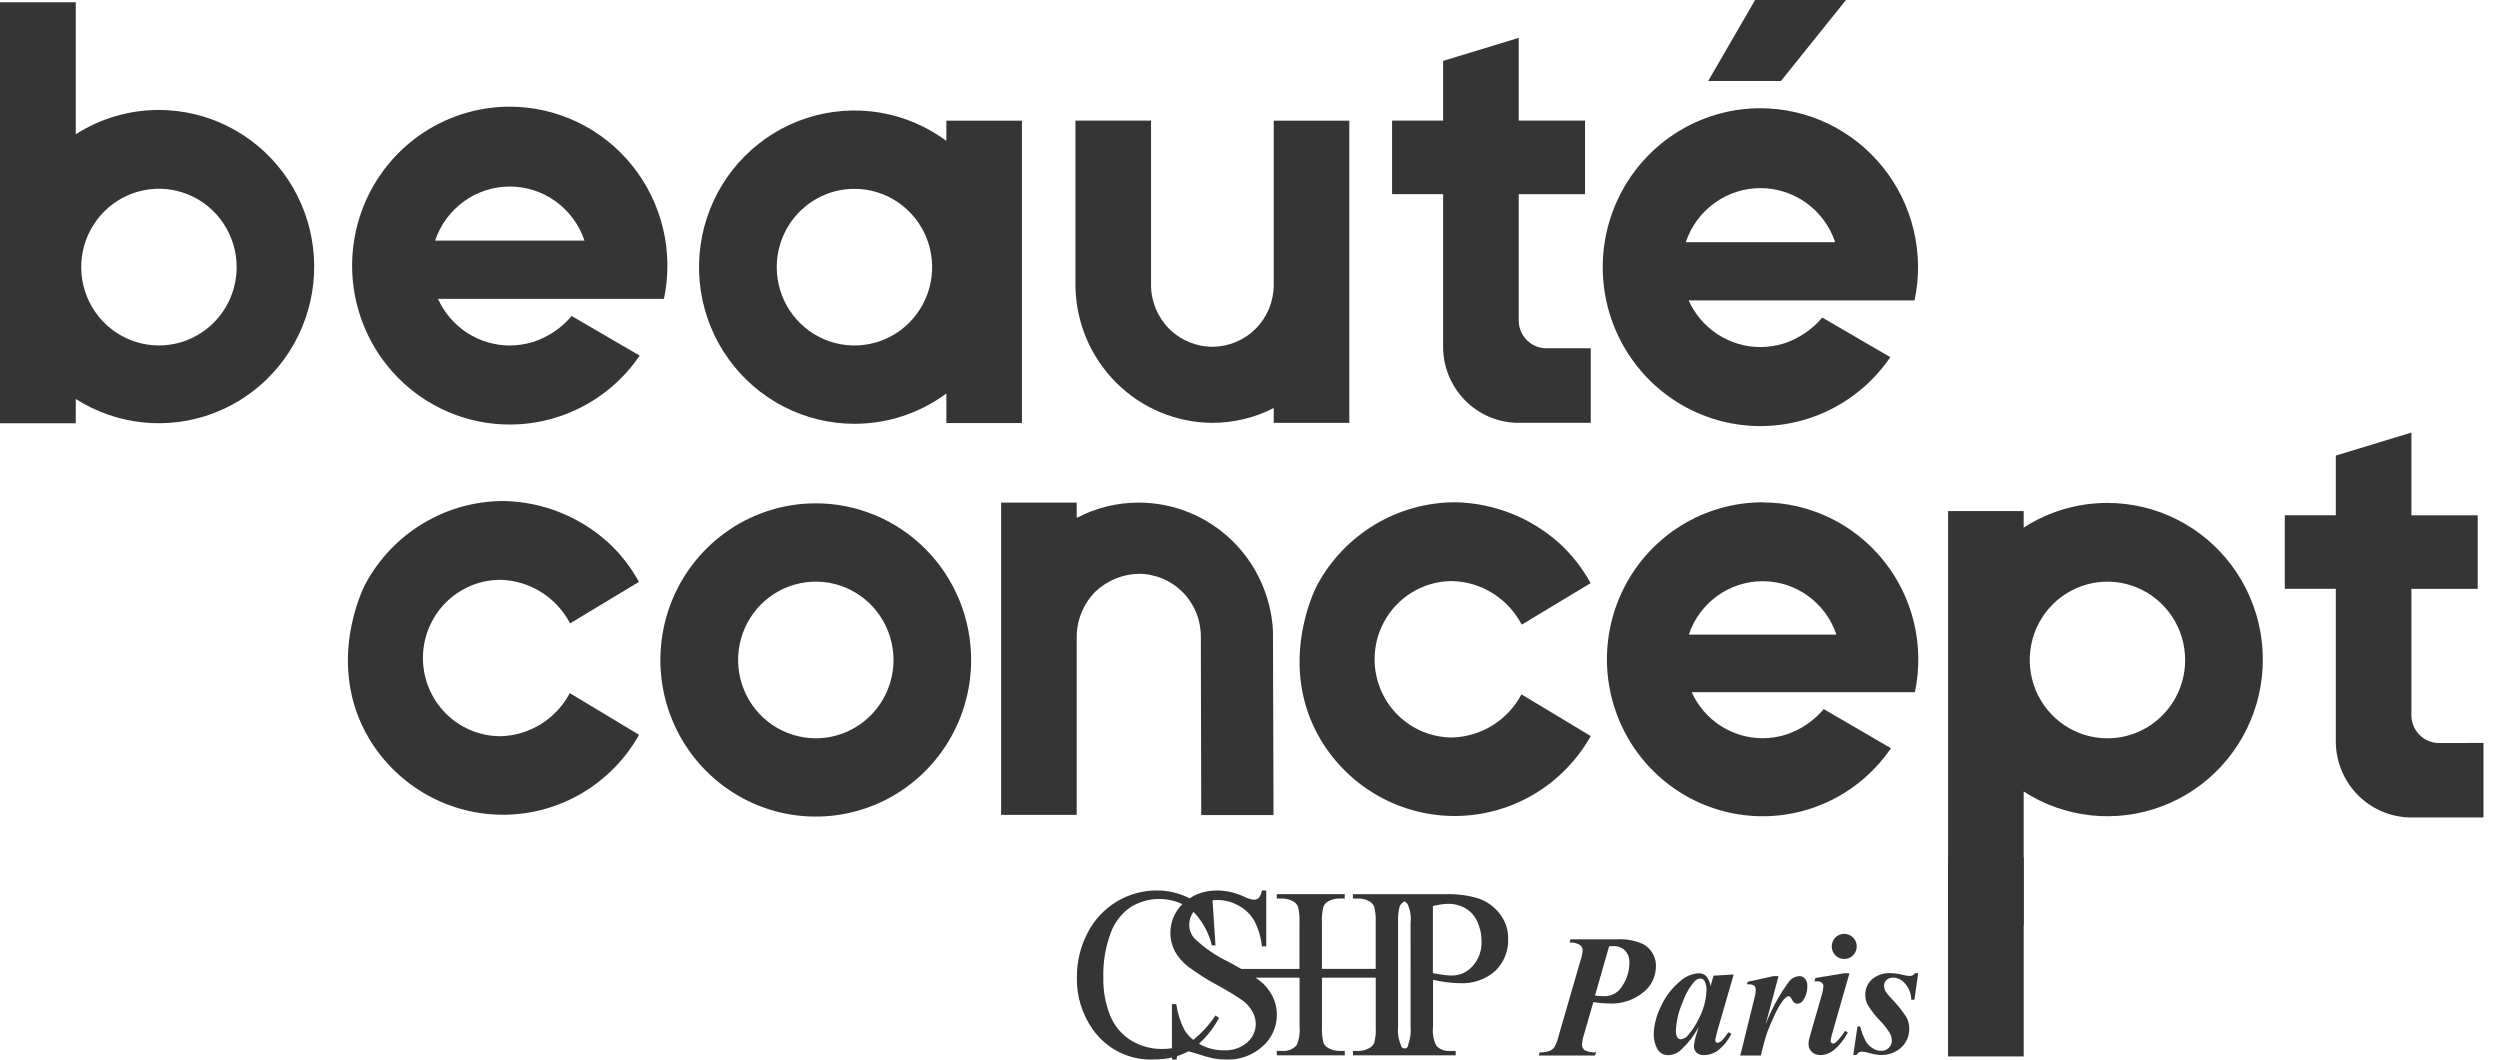
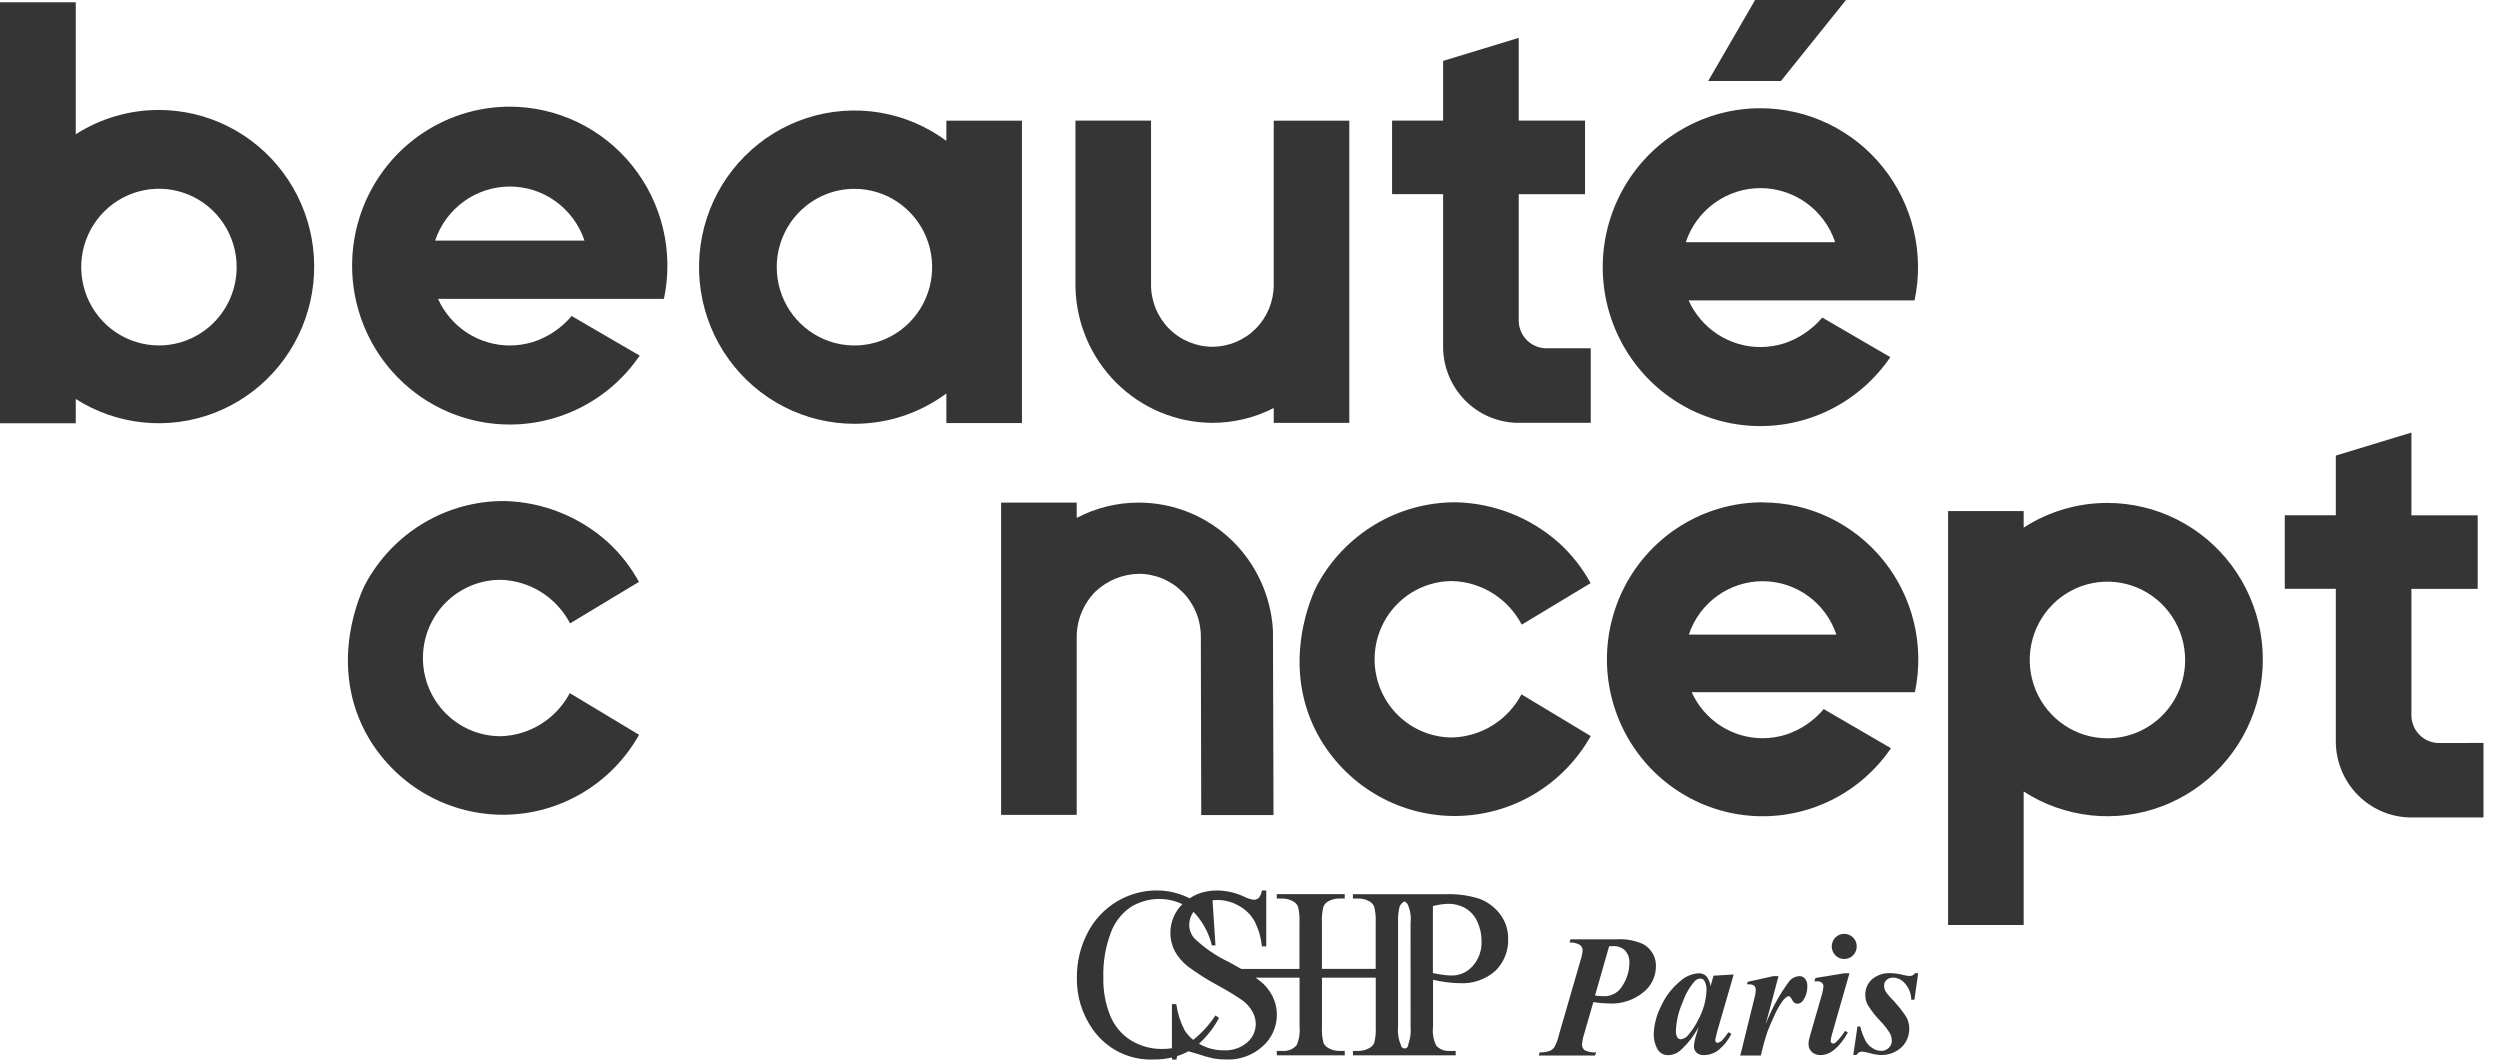
<svg xmlns="http://www.w3.org/2000/svg" width="151" height="64" viewBox="0 0 151 64" fill="none">
  <path d="M90.581 55.187C90.26 54.773 89.83 54.458 89.34 54.278C88.688 54.076 88.008 53.985 87.326 54.009H81.715V54.27H82.06C82.284 54.27 82.505 54.327 82.702 54.436C82.844 54.508 82.953 54.632 83.006 54.783C83.079 55.094 83.109 55.414 83.092 55.734V58.52H79.844V55.734C79.827 55.415 79.856 55.094 79.93 54.783C79.983 54.632 80.092 54.508 80.234 54.436C80.431 54.327 80.652 54.27 80.877 54.271H81.221V54.005H77.118V54.271H77.458C77.686 54.272 77.909 54.331 78.108 54.444C78.236 54.512 78.338 54.62 78.397 54.754C78.476 55.075 78.507 55.406 78.488 55.737V58.524H74.976C74.756 58.397 74.51 58.26 74.238 58.113C73.465 57.75 72.754 57.264 72.135 56.672C71.939 56.447 71.83 56.157 71.829 55.857C71.829 55.575 71.92 55.301 72.088 55.076C72.629 55.64 73.012 56.339 73.197 57.102H73.415L73.236 54.381C73.337 54.367 73.439 54.36 73.541 54.36C73.986 54.362 74.423 54.478 74.81 54.699C75.205 54.909 75.533 55.225 75.758 55.613C76.009 56.095 76.165 56.621 76.217 57.163H76.482V53.783H76.217C76.197 53.948 76.132 54.105 76.028 54.234C75.945 54.309 75.837 54.349 75.725 54.345C75.529 54.319 75.338 54.258 75.163 54.166C74.651 53.925 74.095 53.795 73.53 53.783C73.417 53.783 73.308 53.789 73.201 53.798C73.115 53.805 73.028 53.816 72.942 53.831C72.553 53.893 72.182 54.038 71.853 54.258C71.247 53.95 70.579 53.788 69.9 53.783C69.03 53.776 68.176 54.013 67.431 54.467C66.687 54.92 66.083 55.574 65.685 56.353C65.255 57.181 65.035 58.104 65.044 59.039C65.019 60.169 65.36 61.276 66.015 62.193C66.43 62.777 66.984 63.248 67.625 63.563C68.267 63.877 68.976 64.025 69.689 63.993C70.06 63.995 70.431 63.955 70.793 63.872V64H71.057C71.067 63.928 71.081 63.858 71.099 63.788C71.335 63.713 71.563 63.615 71.78 63.496C71.93 63.534 72.127 63.592 72.372 63.67C72.672 63.775 72.978 63.861 73.288 63.93C73.549 63.974 73.814 63.996 74.08 63.995C74.886 64.027 75.674 63.739 76.272 63.191C76.541 62.953 76.756 62.659 76.903 62.329C77.05 61.999 77.125 61.642 77.124 61.281C77.124 60.892 77.032 60.509 76.856 60.164C76.673 59.802 76.412 59.486 76.093 59.238C76.022 59.181 75.938 59.12 75.841 59.053H78.493V62.018C78.531 62.395 78.472 62.776 78.321 63.124C78.216 63.247 78.082 63.343 77.933 63.404C77.783 63.465 77.621 63.49 77.46 63.475H77.12V63.741H81.223V63.475H80.878C80.653 63.475 80.431 63.415 80.236 63.302C80.104 63.236 79.999 63.127 79.939 62.992C79.86 62.674 79.829 62.344 79.847 62.016V59.05H83.095V62.016C83.114 62.344 83.083 62.674 83.003 62.992C82.942 63.127 82.838 63.236 82.707 63.302C82.511 63.415 82.29 63.475 82.064 63.475H81.719V63.741H87.923V63.475H87.558C87.409 63.487 87.259 63.465 87.119 63.41C86.98 63.355 86.854 63.27 86.752 63.159C86.577 62.806 86.508 62.41 86.555 62.018V59.181C86.859 59.248 87.144 59.298 87.411 59.332C87.657 59.364 87.906 59.381 88.154 59.383C88.947 59.433 89.728 59.165 90.325 58.636C90.58 58.385 90.78 58.083 90.912 57.749C91.044 57.415 91.106 57.057 91.092 56.697C91.101 56.149 90.92 55.615 90.581 55.187ZM75.848 61.84C75.847 62.054 75.801 62.265 75.712 62.459C75.622 62.653 75.492 62.825 75.331 62.964C74.938 63.297 74.434 63.467 73.922 63.439C73.429 63.444 72.943 63.324 72.507 63.091L72.417 63.042C72.909 62.597 73.319 62.067 73.629 61.479L73.411 61.334C73.045 61.894 72.592 62.391 72.07 62.807C71.862 62.645 71.686 62.447 71.548 62.222C71.292 61.731 71.123 61.198 71.049 60.648H70.785V63.315C70.594 63.344 70.401 63.358 70.209 63.357C69.538 63.368 68.878 63.187 68.305 62.836C67.744 62.484 67.306 61.963 67.056 61.346C66.764 60.617 66.623 59.835 66.642 59.049C66.615 58.134 66.764 57.222 67.081 56.364C67.31 55.725 67.732 55.175 68.287 54.791C68.753 54.502 69.283 54.334 69.829 54.303C70.376 54.272 70.921 54.377 71.416 54.611C71.185 54.836 71.002 55.106 70.877 55.405C70.753 55.703 70.69 56.024 70.692 56.348C70.688 56.735 70.781 57.117 70.962 57.457C71.162 57.816 71.433 58.13 71.758 58.38C72.319 58.795 72.908 59.169 73.522 59.5C74.043 59.78 74.55 60.087 75.04 60.419C75.29 60.6 75.498 60.834 75.65 61.103C75.777 61.328 75.846 61.581 75.849 61.84H75.848ZM85.2 62.023C85.232 62.381 85.184 62.742 85.06 63.078C85.066 63.138 85.049 63.197 85.012 63.244C84.975 63.291 84.922 63.321 84.863 63.327C84.804 63.334 84.745 63.317 84.698 63.279C84.652 63.242 84.623 63.188 84.616 63.129C84.465 62.781 84.406 62.401 84.444 62.023V55.739C84.425 55.408 84.456 55.077 84.536 54.755C84.595 54.623 84.697 54.514 84.825 54.447L84.836 54.441C84.9 54.483 84.958 54.533 85.009 54.591C85.177 54.946 85.243 55.342 85.198 55.732L85.2 62.023ZM88.956 58.343C88.799 58.525 88.606 58.671 88.389 58.77C88.172 58.87 87.936 58.921 87.697 58.921C87.533 58.919 87.369 58.907 87.206 58.885C87.014 58.862 86.794 58.825 86.547 58.777V54.727C86.847 54.647 87.155 54.601 87.465 54.591C87.833 54.585 88.197 54.678 88.517 54.86C88.834 55.049 89.084 55.333 89.232 55.672C89.402 56.039 89.488 56.44 89.485 56.846C89.508 57.395 89.319 57.932 88.957 58.343H88.956Z" fill="#353535" />
  <path d="M30.23 44.467C28.988 44.467 27.796 43.969 26.917 43.083C26.038 42.198 25.545 40.996 25.545 39.744C25.545 38.491 26.038 37.29 26.917 36.404C27.796 35.518 28.988 35.021 30.23 35.021C31.099 35.043 31.947 35.299 32.686 35.761C33.424 36.224 34.027 36.877 34.432 37.652L38.593 35.145C38.093 34.233 37.446 33.411 36.678 32.713C34.962 31.187 32.768 30.32 30.481 30.262C28.755 30.25 27.058 30.713 25.574 31.6C24.089 32.488 22.873 33.767 22.055 35.299C21.928 35.544 19.628 40.136 22.298 44.623C23.153 46.044 24.361 47.215 25.803 48.019C27.244 48.824 28.87 49.234 30.518 49.21C32.166 49.186 33.779 48.727 35.196 47.881C36.614 47.034 37.788 45.828 38.6 44.383L34.416 41.864C34.009 42.632 33.407 43.278 32.672 43.735C31.936 44.192 31.094 44.445 30.23 44.467Z" fill="#353535" />
  <path d="M87.711 44.543C86.468 44.543 85.277 44.045 84.398 43.16C83.519 42.274 83.026 41.072 83.026 39.82C83.026 38.567 83.519 37.366 84.398 36.48C85.277 35.594 86.468 35.097 87.711 35.097C88.58 35.119 89.428 35.375 90.166 35.837C90.905 36.3 91.508 36.953 91.913 37.728L96.074 35.221C95.574 34.309 94.927 33.487 94.159 32.789C92.443 31.263 90.249 30.396 87.962 30.338C86.236 30.326 84.539 30.789 83.054 31.676C81.57 32.564 80.353 33.843 79.536 35.376C79.409 35.619 77.108 40.212 79.779 44.698C80.634 46.119 81.842 47.29 83.283 48.094C84.725 48.899 86.351 49.31 87.999 49.285C89.647 49.261 91.259 48.803 92.677 47.956C94.095 47.109 95.269 45.903 96.081 44.458L91.897 41.939C91.49 42.707 90.888 43.353 90.153 43.81C89.417 44.268 88.575 44.521 87.711 44.543Z" fill="#353535" />
  <path d="M9.6 6.641C7.821 6.639 6.078 7.148 4.577 8.109V0.137H0V25.567H4.577V24.099C5.807 24.884 7.201 25.368 8.648 25.516C10.096 25.663 11.558 25.47 12.919 24.95C14.28 24.43 15.502 23.598 16.489 22.52C17.476 21.442 18.201 20.147 18.606 18.738C19.011 17.33 19.086 15.845 18.825 14.402C18.563 12.959 17.972 11.597 17.099 10.424C16.225 9.251 15.093 8.298 13.791 7.642C12.49 6.985 11.055 6.643 9.6 6.642V6.641ZM9.6 20.864C8.671 20.864 7.764 20.587 6.992 20.067C6.22 19.547 5.618 18.808 5.263 17.943C4.908 17.079 4.815 16.127 4.996 15.209C5.177 14.291 5.624 13.448 6.281 12.787C6.937 12.125 7.773 11.674 8.684 11.492C9.594 11.309 10.538 11.403 11.396 11.761C12.254 12.119 12.987 12.726 13.502 13.504C14.018 14.282 14.294 15.197 14.294 16.133C14.294 17.387 13.799 18.591 12.919 19.478C12.039 20.366 10.845 20.864 9.6 20.864Z" fill="#353535" />
-   <path d="M49.275 30.4C47.419 30.4 45.604 30.954 44.06 31.993C42.517 33.032 41.313 34.51 40.602 36.238C39.891 37.967 39.705 39.87 40.067 41.705C40.428 43.54 41.322 45.227 42.634 46.55C43.947 47.873 45.619 48.775 47.44 49.14C49.26 49.505 51.148 49.318 52.863 48.602C54.578 47.886 56.044 46.674 57.075 45.118C58.107 43.562 58.657 41.733 58.657 39.861C58.657 37.353 57.669 34.947 55.91 33.173C54.15 31.398 51.764 30.401 49.275 30.4ZM49.275 44.592C48.347 44.592 47.44 44.315 46.668 43.795C45.896 43.276 45.294 42.537 44.939 41.672C44.584 40.808 44.491 39.857 44.672 38.939C44.852 38.021 45.299 37.178 45.956 36.516C46.612 35.855 47.448 35.404 48.359 35.221C49.269 35.039 50.213 35.132 51.07 35.49C51.928 35.849 52.661 36.455 53.176 37.233C53.692 38.011 53.968 38.926 53.968 39.861C53.968 41.116 53.473 42.319 52.593 43.206C51.713 44.093 50.52 44.592 49.275 44.592Z" fill="#353535" />
  <path d="M127.29 30.377C125.496 30.374 123.74 30.892 122.23 31.867V30.87H117.664V55.869H122.23V47.808C123.458 48.6 124.852 49.093 126.302 49.248C127.752 49.403 129.217 49.215 130.582 48.699C131.948 48.184 133.175 47.355 134.167 46.278C135.159 45.201 135.889 43.906 136.298 42.496C136.707 41.085 136.785 39.598 136.525 38.152C136.265 36.706 135.675 35.341 134.801 34.165C133.927 32.989 132.793 32.034 131.489 31.377C130.185 30.719 128.747 30.377 127.29 30.377ZM127.29 44.594C126.361 44.594 125.454 44.317 124.682 43.797C123.91 43.277 123.308 42.538 122.953 41.674C122.598 40.809 122.505 39.858 122.686 38.94C122.867 38.023 123.314 37.179 123.97 36.518C124.627 35.856 125.463 35.406 126.373 35.223C127.284 35.041 128.228 35.134 129.085 35.492C129.943 35.851 130.676 36.457 131.191 37.235C131.707 38.013 131.982 38.928 131.982 39.864C131.982 41.118 131.488 42.321 130.608 43.208C129.729 44.095 128.536 44.593 127.292 44.594H127.29Z" fill="#353535" />
  <path d="M51.608 25.597C53.606 25.6 55.551 24.958 57.16 23.765V25.552H61.726V7.287H57.16V8.507C55.964 7.623 54.577 7.036 53.113 6.796C51.649 6.557 50.15 6.67 48.738 7.127C47.325 7.584 46.041 8.372 44.989 9.426C43.937 10.48 43.148 11.77 42.687 13.191C42.225 14.612 42.104 16.123 42.334 17.6C42.563 19.077 43.137 20.479 44.008 21.689C44.878 22.9 46.021 23.885 47.342 24.564C48.663 25.244 50.125 25.598 51.608 25.597ZM51.608 11.406C52.537 11.406 53.444 11.683 54.216 12.203C54.987 12.723 55.589 13.462 55.944 14.326C56.3 15.191 56.392 16.142 56.211 17.059C56.03 17.977 55.583 18.82 54.927 19.482C54.271 20.143 53.434 20.594 52.524 20.776C51.614 20.959 50.67 20.865 49.812 20.507C48.955 20.149 48.222 19.543 47.706 18.765C47.191 17.987 46.915 17.072 46.915 16.137C46.915 14.882 47.41 13.678 48.29 12.791C49.17 11.904 50.364 11.406 51.608 11.406Z" fill="#353535" />
  <path d="M73.228 25.54C74.516 25.54 75.785 25.233 76.933 24.645V25.54H81.499V7.29H76.933V17.208C76.933 18.199 76.543 19.149 75.848 19.849C75.153 20.549 74.211 20.943 73.228 20.943C72.246 20.943 71.303 20.549 70.609 19.849C69.914 19.149 69.523 18.199 69.523 17.208V7.285H64.957V17.208C64.957 17.239 64.957 17.271 64.957 17.302C64.993 19.493 65.879 21.582 67.426 23.122C68.972 24.662 71.055 25.53 73.228 25.54Z" fill="#353535" />
  <path d="M87.163 20.935C87.163 22.137 87.628 23.29 88.46 24.151C89.292 25.011 90.424 25.509 91.616 25.539H96.081V21.037H93.4C92.957 21.037 92.533 20.86 92.22 20.544C91.907 20.229 91.731 19.801 91.731 19.355V11.728H95.736V7.286H91.731V2.287L87.165 3.677V7.283H84.082V11.725H87.165L87.163 20.935Z" fill="#353535" />
  <path d="M147.317 44.879C146.875 44.879 146.45 44.701 146.138 44.386C145.825 44.071 145.649 43.643 145.649 43.197V35.567H149.653V31.126H145.649V26.127L141.083 27.517V31.124H138V35.564H141.083V44.771C141.082 45.972 141.548 47.126 142.38 47.986C143.212 48.846 144.345 49.344 145.536 49.374H145.652H150.002V44.873L147.317 44.879Z" fill="#353535" />
  <path d="M68.781 30.357C67.476 30.355 66.19 30.672 65.033 31.281V30.357H60.467V49.218H65.033V38.523C65.028 38.005 65.125 37.492 65.319 37.014C65.513 36.535 65.799 36.1 66.162 35.734C66.873 35.062 67.806 34.678 68.781 34.658C69.274 34.658 69.761 34.757 70.217 34.947C70.672 35.137 71.085 35.416 71.433 35.767C71.782 36.118 72.058 36.535 72.246 36.994C72.434 37.453 72.531 37.945 72.531 38.442C72.531 38.47 72.531 38.497 72.531 38.529L72.554 49.232H76.92L76.887 38.091C76.773 36.001 75.869 34.035 74.362 32.597C72.854 31.159 70.857 30.357 68.781 30.357Z" fill="#353535" />
  <path d="M30.79 6.443C29.15 6.443 27.538 6.87 26.11 7.683C24.682 8.495 23.486 9.666 22.638 11.081C21.791 12.496 21.32 14.108 21.272 15.76C21.224 17.413 21.599 19.049 22.363 20.512C23.127 21.975 24.252 23.215 25.63 24.11C27.009 25.006 28.593 25.528 30.23 25.625C31.867 25.722 33.501 25.391 34.974 24.665C36.447 23.939 37.709 22.841 38.638 21.479L34.527 19.087C33.908 19.821 33.098 20.365 32.187 20.658C31.735 20.795 31.265 20.865 30.792 20.867C29.877 20.867 28.982 20.601 28.213 20.102C27.444 19.602 26.834 18.89 26.456 18.05H40.102C40.398 16.65 40.38 15.202 40.05 13.811C39.719 12.419 39.084 11.12 38.192 10.008C37.299 8.895 36.171 7.998 34.891 7.381C33.61 6.765 32.209 6.444 30.79 6.443ZM26.28 14.534C26.599 13.582 27.205 12.755 28.015 12.168C28.824 11.582 29.795 11.267 30.792 11.267C31.788 11.267 32.76 11.582 33.569 12.168C34.379 12.755 34.985 13.582 35.303 14.534H26.28Z" fill="#353535" />
  <path d="M106.327 6.537C104.687 6.537 103.075 6.964 101.647 7.777C100.219 8.589 99.023 9.759 98.175 11.175C97.328 12.59 96.857 14.201 96.809 15.854C96.761 17.506 97.136 19.143 97.9 20.606C98.664 22.069 99.789 23.308 101.167 24.204C102.546 25.1 104.13 25.621 105.767 25.719C107.404 25.816 109.038 25.485 110.511 24.759C111.984 24.032 113.246 22.935 114.175 21.572L110.064 19.18C109.445 19.915 108.635 20.459 107.724 20.752C107.272 20.889 106.802 20.959 106.329 20.962C105.414 20.962 104.519 20.696 103.75 20.196C102.981 19.697 102.371 18.984 101.993 18.144H115.64C115.936 16.745 115.918 15.296 115.587 13.905C115.257 12.514 114.622 11.214 113.729 10.102C112.837 8.989 111.709 8.092 110.428 7.475C109.147 6.858 107.746 6.538 106.327 6.537ZM101.821 14.628C102.139 13.676 102.746 12.849 103.555 12.263C104.364 11.677 105.336 11.362 106.332 11.362C107.329 11.362 108.3 11.677 109.11 12.263C109.919 12.849 110.526 13.676 110.844 14.628H101.821Z" fill="#353535" />
  <path d="M106.46 30.34C104.84 30.34 103.248 30.763 101.838 31.566C100.428 32.368 99.248 33.525 98.411 34.922C97.575 36.32 97.11 37.912 97.063 39.544C97.015 41.175 97.387 42.792 98.141 44.236C98.895 45.681 100.007 46.905 101.368 47.789C102.729 48.674 104.293 49.189 105.91 49.285C107.527 49.381 109.14 49.055 110.595 48.338C112.05 47.621 113.296 46.537 114.214 45.192L110.153 42.829C109.542 43.555 108.741 44.093 107.842 44.381C107.394 44.517 106.93 44.587 106.463 44.589C105.56 44.589 104.676 44.327 103.916 43.834C103.157 43.342 102.554 42.639 102.18 41.81H115.66C115.952 40.428 115.934 38.997 115.608 37.623C115.282 36.248 114.655 34.965 113.773 33.866C112.891 32.767 111.777 31.881 110.512 31.271C109.247 30.662 107.863 30.346 106.461 30.345L106.46 30.34ZM102.005 38.33C102.32 37.39 102.919 36.573 103.719 35.995C104.518 35.416 105.478 35.105 106.462 35.105C107.446 35.105 108.405 35.416 109.205 35.995C110.004 36.573 110.604 37.39 110.918 38.33H102.005Z" fill="#353535" />
  <path d="M111.499 0H106.008L103.174 4.893H107.568L111.499 0Z" fill="#353535" />
-   <path d="M122.232 51.787H117.662V63.809H122.232V51.787Z" fill="#353535" />
+   <path d="M122.232 51.787H117.662H122.232V51.787Z" fill="#353535" />
  <path d="M96.237 60.529L95.673 62.486C95.61 62.675 95.571 62.871 95.555 63.07C95.55 63.138 95.562 63.206 95.589 63.269C95.615 63.331 95.657 63.386 95.709 63.43C95.925 63.536 96.166 63.582 96.407 63.562L96.34 63.754H92.941L92.998 63.562C93.205 63.57 93.412 63.541 93.609 63.475C93.731 63.419 93.835 63.328 93.906 63.214C94.022 62.983 94.109 62.737 94.165 62.485L95.457 58.029C95.528 57.823 95.573 57.609 95.591 57.392C95.59 57.328 95.574 57.266 95.544 57.209C95.514 57.153 95.471 57.105 95.418 57.068C95.231 56.961 95.017 56.912 94.802 56.927L94.859 56.735H97.616C98.176 56.696 98.737 56.795 99.249 57.025C99.491 57.157 99.692 57.355 99.828 57.597C99.965 57.838 100.031 58.114 100.019 58.391C100.014 58.691 99.943 58.986 99.81 59.254C99.677 59.522 99.486 59.757 99.252 59.941C98.668 60.413 97.931 60.652 97.184 60.611C96.867 60.606 96.55 60.579 96.237 60.529ZM96.34 60.131C96.524 60.156 96.709 60.169 96.894 60.172C97.121 60.175 97.344 60.116 97.54 60.001C97.737 59.886 97.898 59.72 98.008 59.52C98.27 59.115 98.411 58.643 98.414 58.159C98.423 58.024 98.404 57.888 98.36 57.759C98.316 57.631 98.246 57.512 98.156 57.411C98.059 57.32 97.946 57.249 97.821 57.203C97.697 57.157 97.564 57.137 97.432 57.145C97.367 57.145 97.286 57.145 97.191 57.155L96.34 60.131Z" fill="#353535" />
  <path d="M104.715 58.859L103.719 62.3L103.616 62.719C103.608 62.757 103.603 62.795 103.601 62.833C103.6 62.853 103.604 62.873 103.611 62.892C103.619 62.91 103.63 62.928 103.644 62.942C103.654 62.955 103.667 62.966 103.682 62.974C103.697 62.982 103.713 62.987 103.73 62.989C103.844 62.967 103.949 62.909 104.028 62.823C104.163 62.674 104.286 62.514 104.398 62.347L104.578 62.44C104.392 62.819 104.127 63.153 103.802 63.42C103.547 63.619 103.234 63.727 102.912 63.729C102.831 63.734 102.75 63.724 102.673 63.697C102.597 63.671 102.526 63.63 102.465 63.576C102.415 63.526 102.375 63.465 102.348 63.399C102.322 63.333 102.309 63.262 102.311 63.19C102.336 62.934 102.391 62.682 102.476 62.44L102.599 62.02C102.309 62.574 101.921 63.068 101.454 63.48C101.262 63.638 101.024 63.726 100.777 63.729C100.637 63.737 100.499 63.705 100.377 63.636C100.256 63.566 100.157 63.463 100.093 63.338C99.95 63.066 99.878 62.763 99.883 62.455C99.908 61.871 100.058 61.3 100.324 60.781C100.589 60.191 100.986 59.671 101.485 59.263C101.79 58.981 102.181 58.813 102.594 58.786C102.678 58.782 102.762 58.795 102.841 58.824C102.92 58.853 102.993 58.897 103.055 58.954C103.2 59.128 103.29 59.342 103.314 59.568L103.498 58.931L104.715 58.859ZM103.072 59.842C103.088 59.631 103.044 59.42 102.943 59.234C102.916 59.193 102.878 59.16 102.834 59.137C102.79 59.114 102.741 59.103 102.692 59.105C102.567 59.113 102.45 59.168 102.364 59.26C102.034 59.641 101.782 60.084 101.622 60.563C101.383 61.097 101.248 61.672 101.224 62.257C101.211 62.395 101.242 62.533 101.31 62.653C101.331 62.688 101.36 62.718 101.394 62.739C101.429 62.76 101.468 62.772 101.508 62.775C101.6 62.766 101.69 62.738 101.77 62.691C101.851 62.645 101.921 62.582 101.975 62.506C102.219 62.223 102.425 61.908 102.586 61.569C102.877 61.039 103.043 60.448 103.072 59.842Z" fill="#353535" />
  <path d="M107.422 58.957L106.647 61.866C107.006 60.932 107.489 60.051 108.084 59.247C108.158 59.16 108.249 59.09 108.352 59.04C108.454 58.99 108.566 58.962 108.679 58.957C108.745 58.955 108.811 58.968 108.872 58.996C108.932 59.023 108.986 59.064 109.028 59.115C109.125 59.243 109.172 59.402 109.162 59.563C109.172 59.863 109.087 60.158 108.92 60.407C108.885 60.469 108.835 60.521 108.775 60.559C108.715 60.597 108.646 60.619 108.576 60.624C108.511 60.626 108.448 60.608 108.394 60.574C108.339 60.54 108.295 60.491 108.268 60.432C108.23 60.351 108.182 60.275 108.124 60.207C108.1 60.186 108.07 60.174 108.038 60.173C108 60.174 107.963 60.185 107.93 60.205C107.814 60.286 107.714 60.389 107.635 60.508C107.46 60.761 107.31 61.03 107.185 61.312C107.008 61.688 106.869 62.006 106.77 62.267C106.606 62.756 106.467 63.253 106.354 63.756H105.111L105.958 60.324C106.005 60.159 106.036 59.989 106.051 59.817C106.055 59.742 106.038 59.666 106.002 59.6C105.971 59.549 105.924 59.509 105.869 59.486C105.754 59.455 105.636 59.442 105.517 59.45L105.564 59.299L107.115 58.958L107.422 58.957Z" fill="#353535" />
  <path d="M111.707 58.784L110.654 62.464C110.611 62.599 110.582 62.737 110.568 62.878C110.568 62.918 110.585 62.956 110.614 62.984C110.626 62.999 110.641 63.011 110.658 63.019C110.674 63.028 110.693 63.032 110.711 63.033C110.776 63.029 110.838 63.002 110.884 62.956C111.1 62.752 111.287 62.518 111.439 62.261L111.611 62.365C111.094 63.272 110.545 63.726 109.964 63.726C109.769 63.736 109.578 63.668 109.432 63.537C109.367 63.476 109.316 63.401 109.282 63.319C109.248 63.236 109.232 63.148 109.235 63.058C109.24 62.893 109.27 62.729 109.321 62.572L110.034 60.098C110.091 59.924 110.126 59.743 110.137 59.56C110.136 59.521 110.127 59.483 110.111 59.448C110.094 59.413 110.069 59.383 110.039 59.358C109.964 59.296 109.869 59.265 109.772 59.272C109.721 59.272 109.659 59.272 109.588 59.277L109.654 59.069L111.395 58.784H111.707ZM111.388 56.404C111.537 56.404 111.683 56.447 111.808 56.53C111.932 56.613 112.029 56.732 112.087 56.87C112.145 57.009 112.161 57.162 112.132 57.31C112.103 57.457 112.032 57.593 111.927 57.7C111.822 57.807 111.688 57.88 111.541 57.909C111.395 57.939 111.243 57.924 111.105 57.867C110.967 57.81 110.849 57.713 110.766 57.588C110.683 57.463 110.638 57.316 110.638 57.165C110.637 57.065 110.655 56.966 110.693 56.873C110.73 56.781 110.786 56.697 110.857 56.627C110.925 56.555 111.008 56.498 111.099 56.46C111.191 56.421 111.289 56.403 111.388 56.404Z" fill="#353535" />
  <path d="M115.857 58.782L115.631 60.382H115.441C115.434 60.021 115.301 59.674 115.064 59.403C114.975 59.296 114.865 59.209 114.741 59.147C114.616 59.086 114.481 59.051 114.342 59.046C114.199 59.041 114.06 59.091 113.952 59.186C113.903 59.227 113.864 59.279 113.838 59.337C113.811 59.395 113.798 59.459 113.799 59.523C113.798 59.63 113.82 59.736 113.865 59.833C113.945 59.978 114.046 60.11 114.163 60.226C114.531 60.595 114.862 61.001 115.149 61.437C115.264 61.655 115.323 61.899 115.321 62.146C115.322 62.417 115.251 62.684 115.116 62.92C114.972 63.17 114.759 63.373 114.503 63.504C114.242 63.648 113.95 63.724 113.653 63.725C113.404 63.717 113.158 63.677 112.919 63.606C112.78 63.559 112.635 63.529 112.488 63.519C112.42 63.516 112.351 63.529 112.288 63.558C112.224 63.6 112.17 63.656 112.129 63.721H111.939L112.191 61.998H112.355C112.433 62.308 112.546 62.607 112.692 62.89C112.793 63.065 112.937 63.211 113.109 63.315C113.26 63.413 113.434 63.467 113.613 63.473C113.698 63.476 113.784 63.462 113.864 63.431C113.944 63.4 114.017 63.354 114.08 63.294C114.138 63.24 114.185 63.174 114.217 63.101C114.249 63.027 114.265 62.948 114.265 62.868C114.264 62.703 114.223 62.541 114.144 62.396C113.984 62.14 113.797 61.903 113.587 61.687C113.287 61.38 113.022 61.04 112.797 60.673C112.705 60.49 112.66 60.288 112.663 60.083C112.66 59.908 112.694 59.733 112.764 59.573C112.833 59.412 112.936 59.268 113.066 59.151C113.382 58.886 113.787 58.753 114.198 58.779C114.461 58.786 114.723 58.824 114.978 58.893C115.099 58.926 115.223 58.945 115.348 58.95C115.412 58.951 115.475 58.935 115.532 58.905C115.588 58.874 115.636 58.83 115.671 58.776L115.857 58.782Z" fill="#353535" />
</svg>